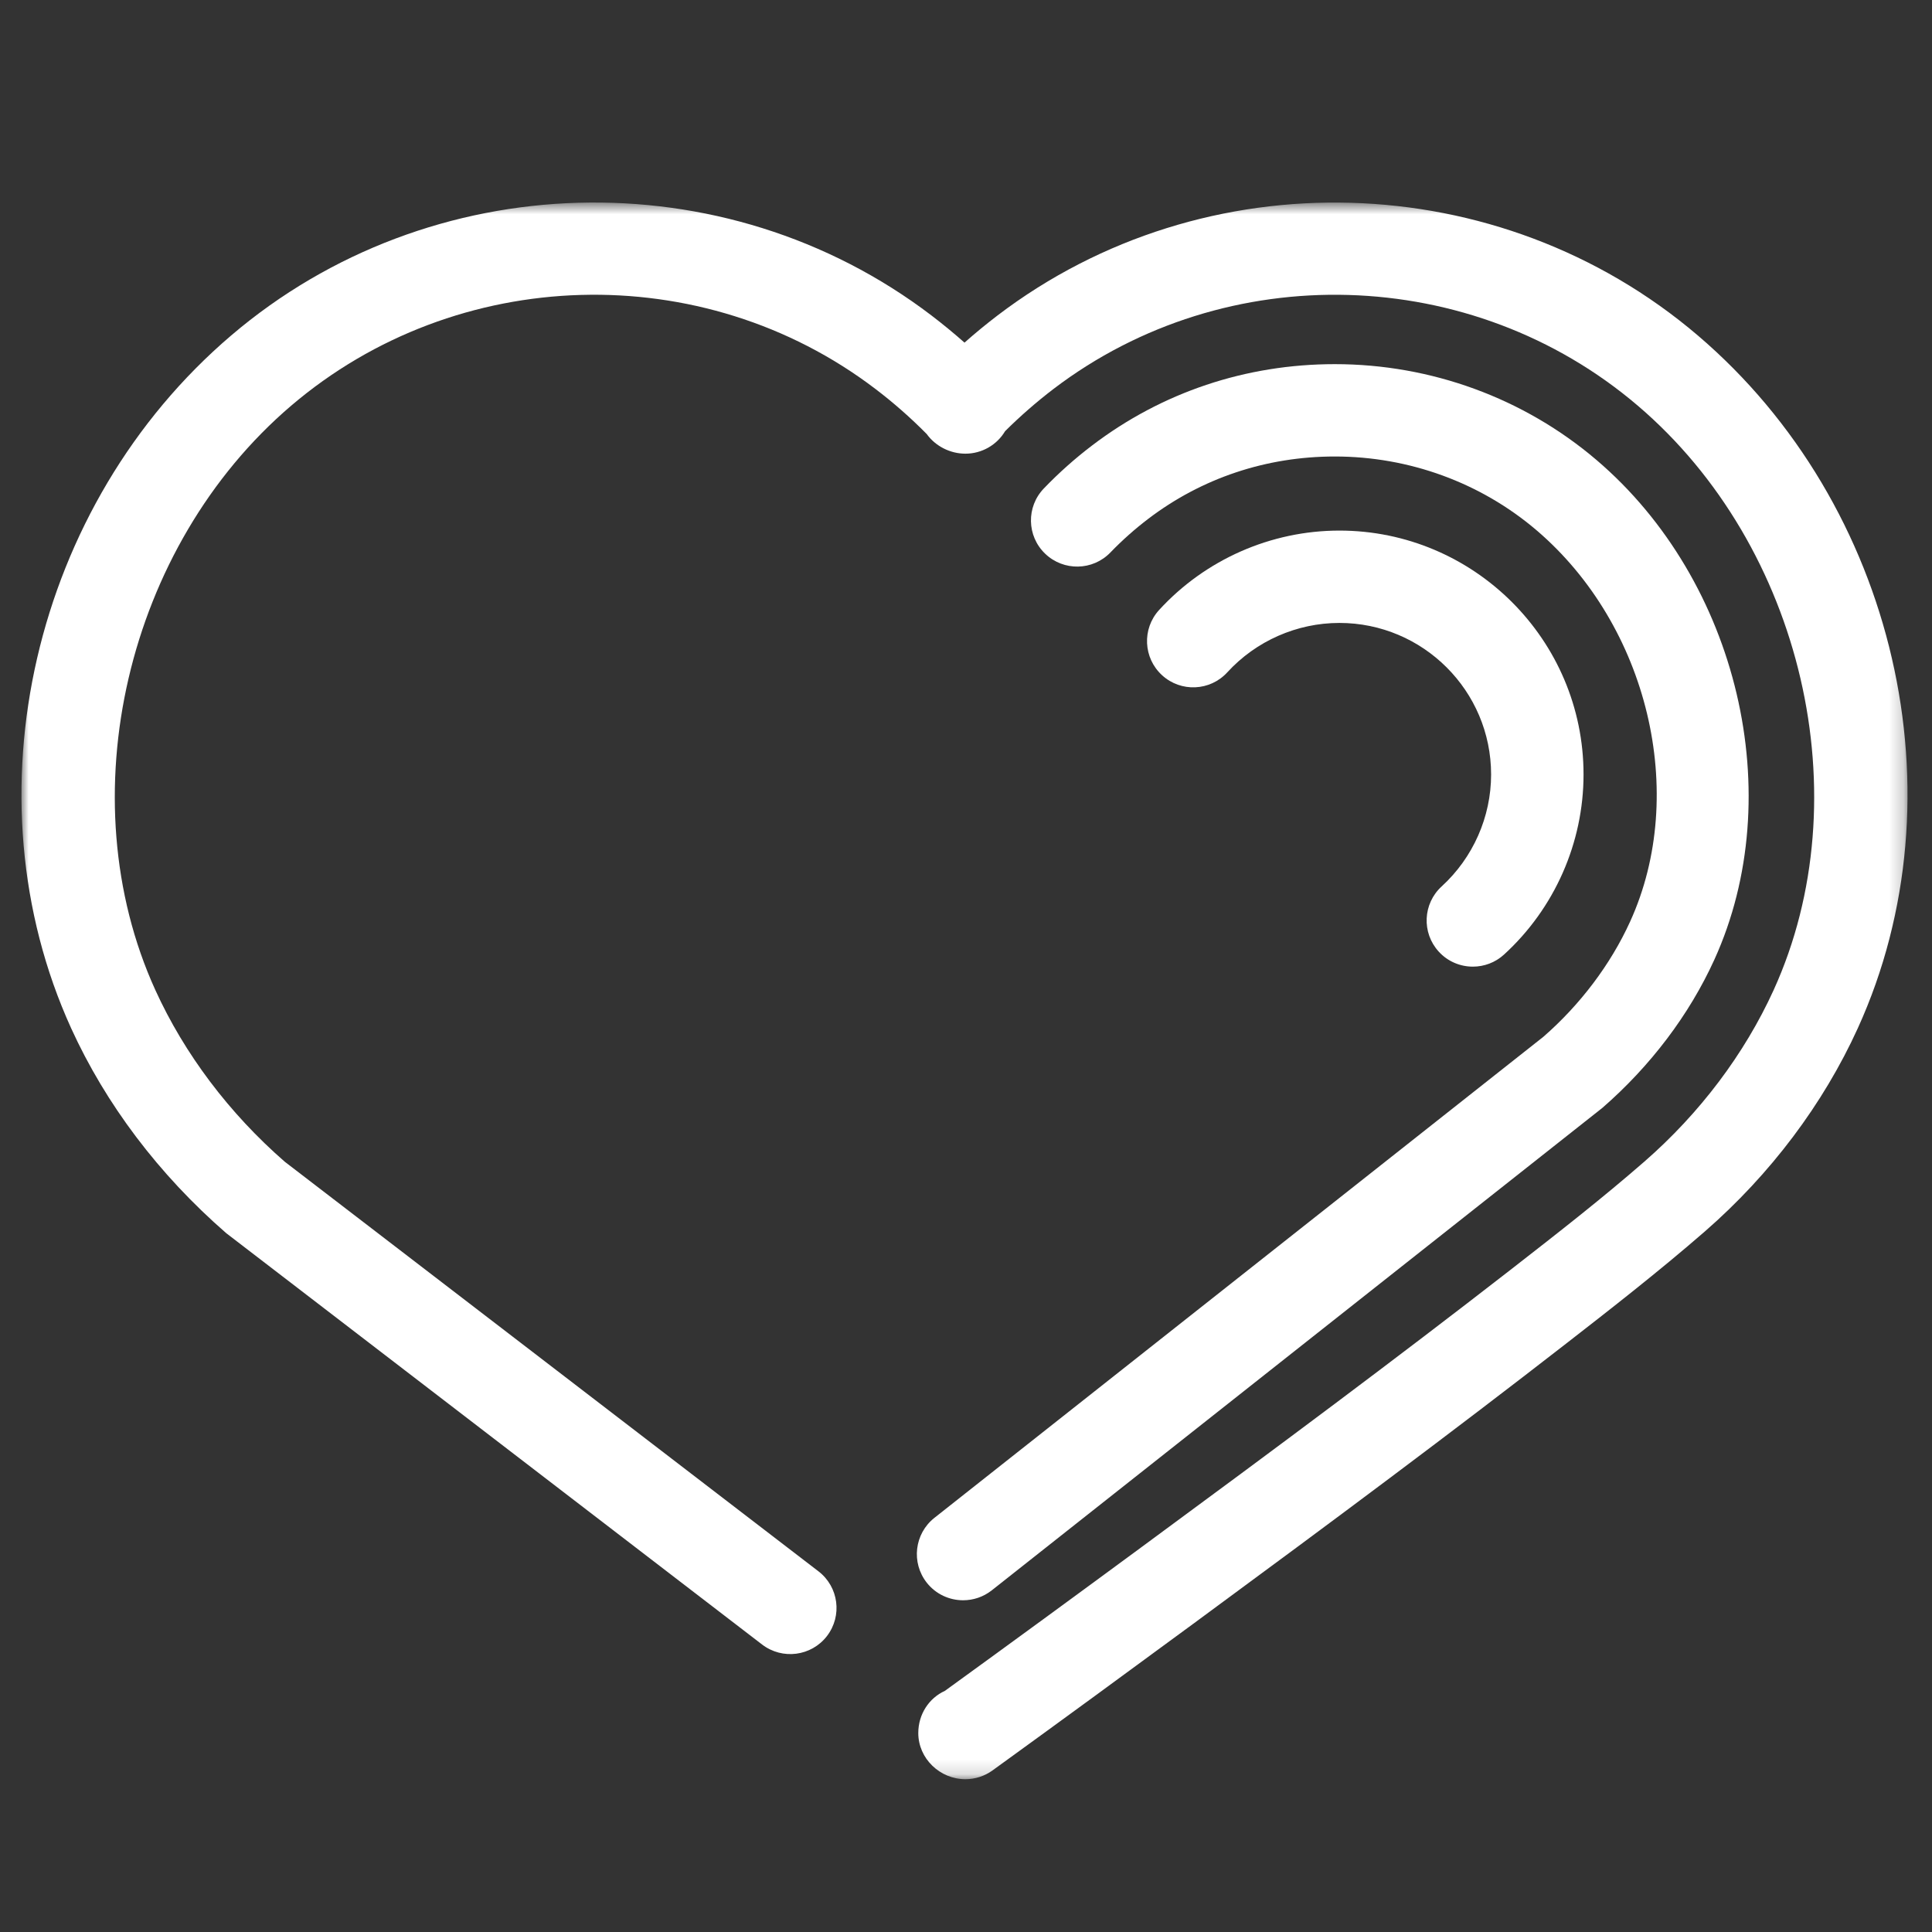
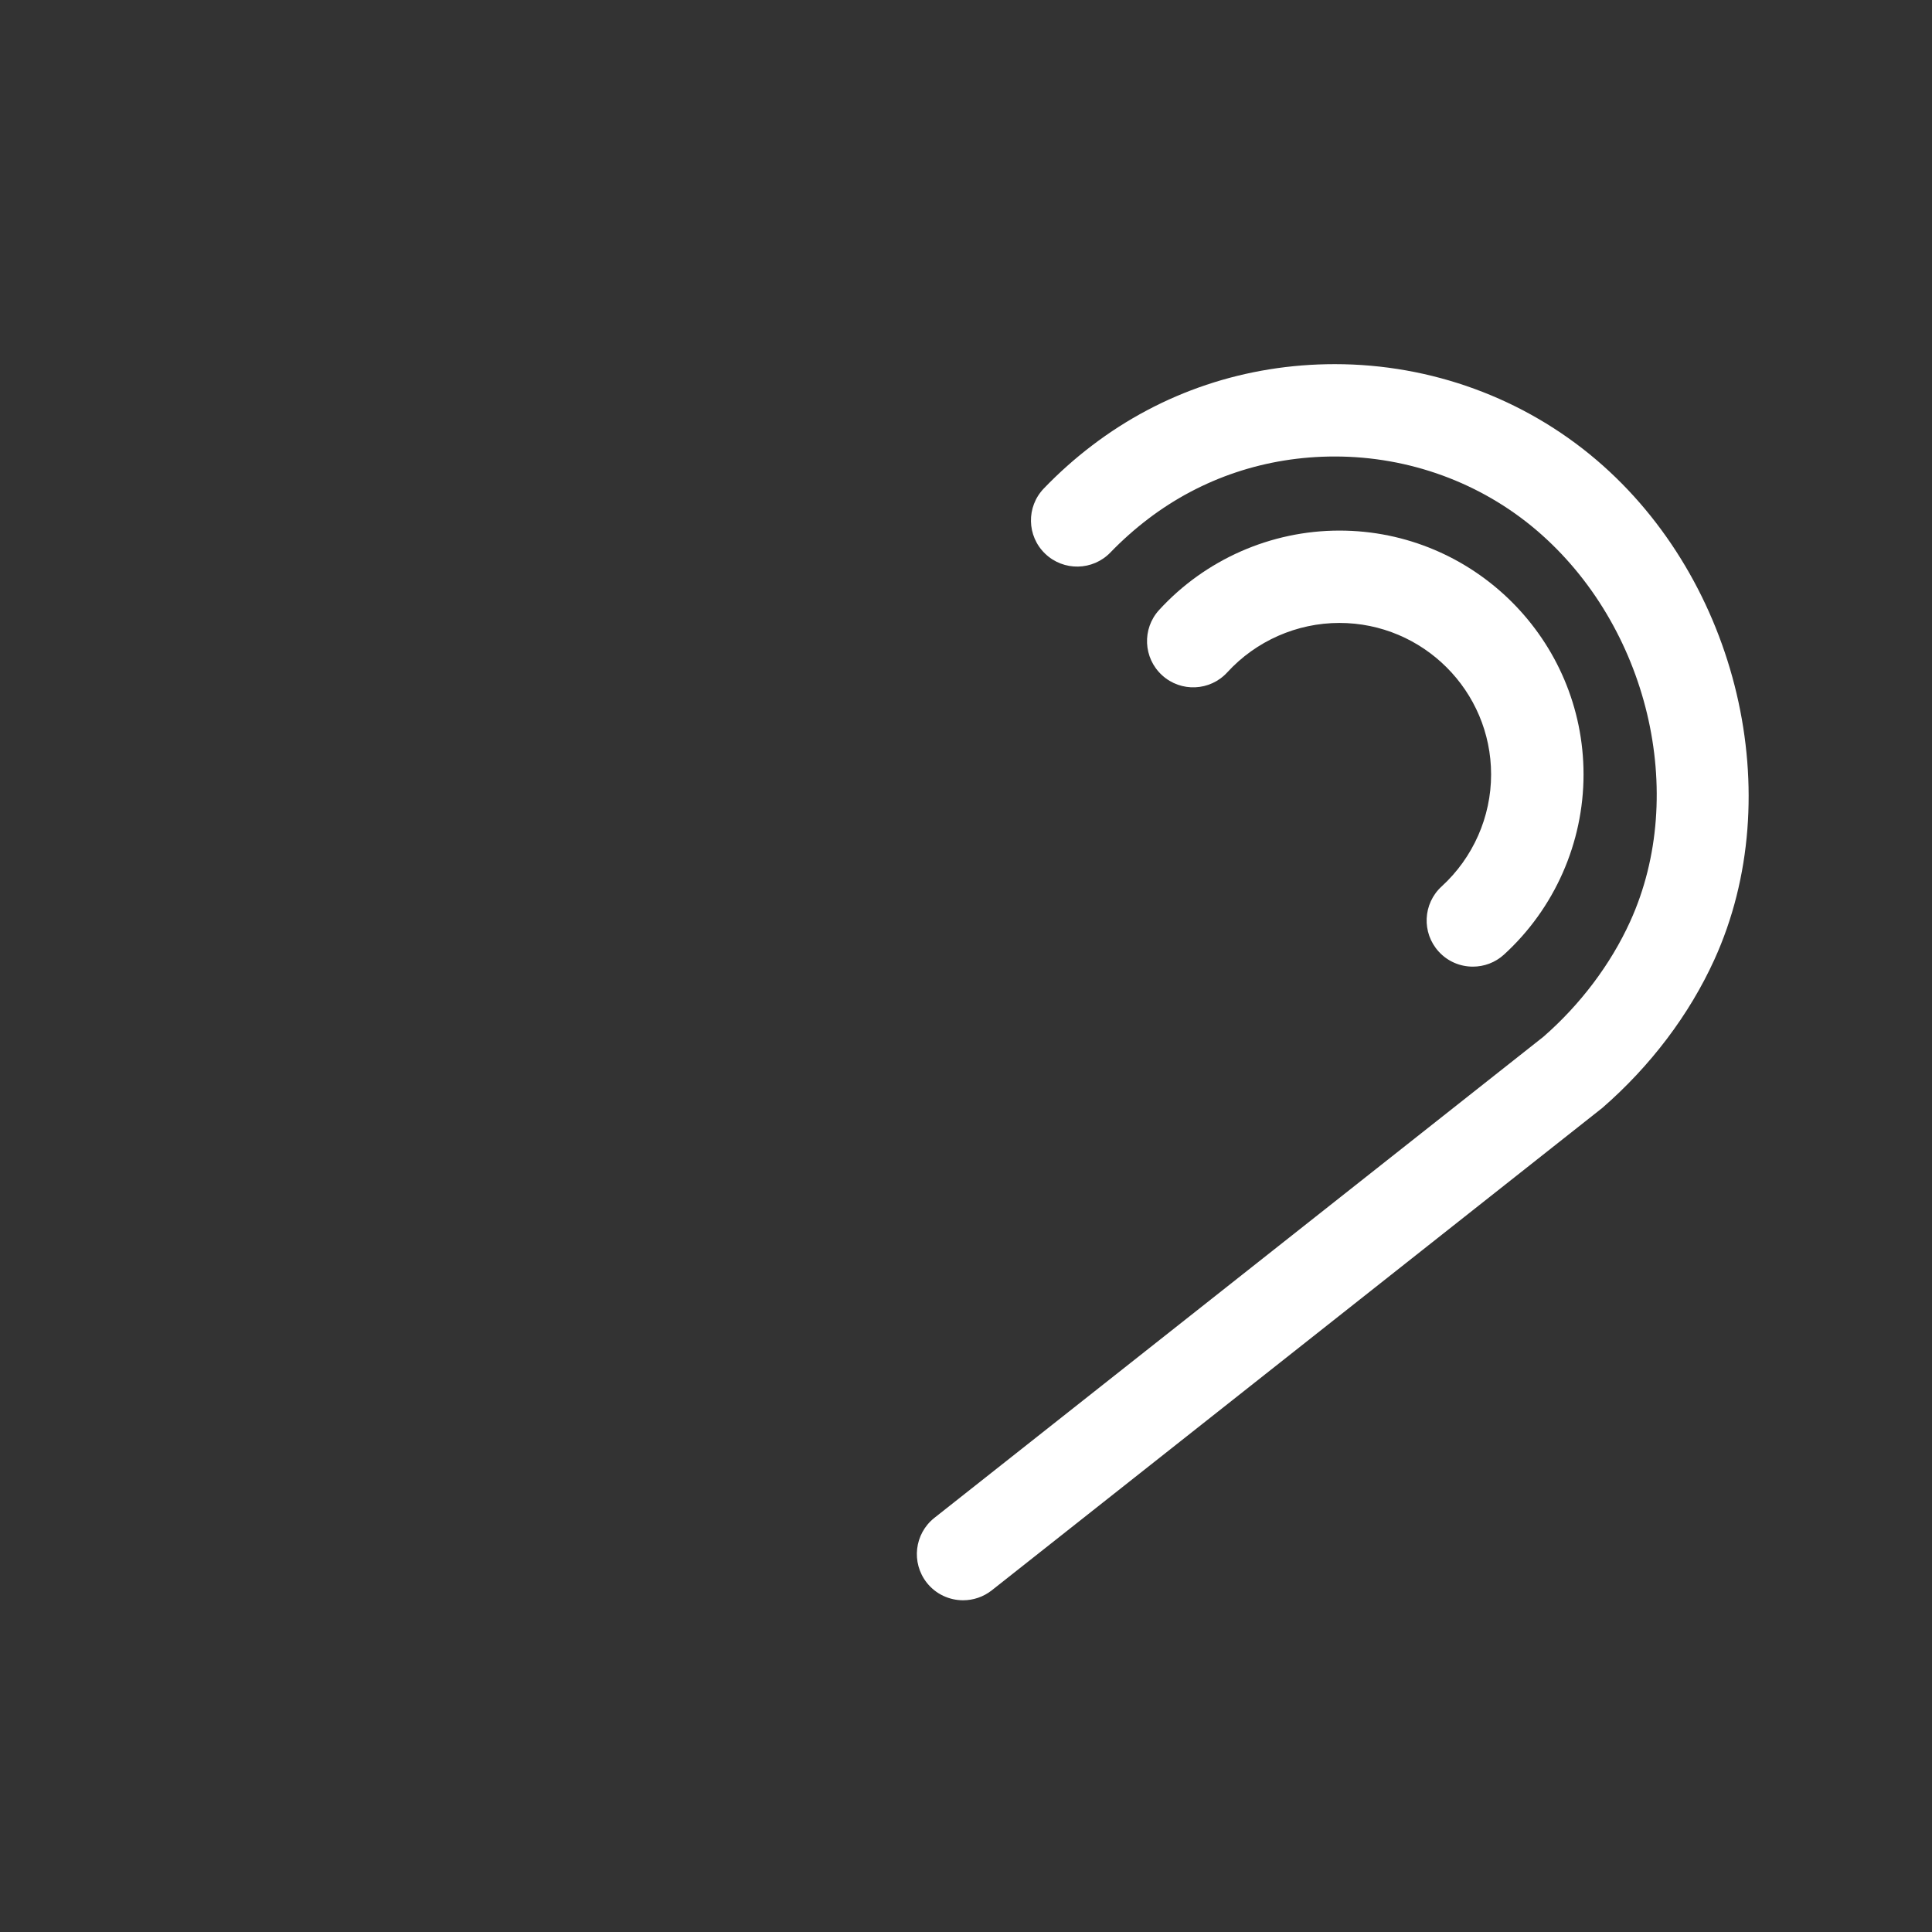
<svg xmlns="http://www.w3.org/2000/svg" xmlns:xlink="http://www.w3.org/1999/xlink" width="135px" height="135px" viewBox="0 0 135 135" version="1.1">
  <rect x="0" y="0" width="135" height="135" fill="#333333" stroke="none" />
  <title>healthcareP135</title>
  <desc>Created with Sketch.</desc>
  <defs>
    <polygon id="path-1" points="0 1.678 131.788 1.678 131.788 111.849 0 111.849" />
  </defs>
  <g id="healthcare" stroke="none" stroke-width="1" fill="none" fill-rule="evenodd">
    <g id="Group-8" transform="translate(1.5, 12)">
      <g id="Group-3" transform="translate(0, 0.474)">
        <mask id="mask-2" fill="white">
          <use xlink:href="#path-1" />
        </mask>
        <g id="Clip-2" />
-         <path d="M65.958,111.849 C64.175,111.849 62.666,110.404 62.666,108.623 C62.666,107.311 63.415,106.181 64.522,105.678 C69.134,102.338 73.727,98.976 78.313,95.597 C87.927,88.522 95.978,82.527 104.023,76.275 C107.558,73.526 110.498,71.222 113.394,68.701 C117.276,65.318 120.402,61.169 122.437,56.701 C128.554,43.258 124.474,25.704 112.941,15.872 C101.364,5.999 84.198,5.509 72.123,14.697 C70.934,15.605 69.793,16.599 68.731,17.655 C68.156,18.621 67.106,19.227 65.958,19.227 C64.89,19.227 63.865,18.702 63.254,17.853 C62.13,16.715 60.924,15.655 59.666,14.7 C47.593,5.506 30.428,5.997 18.848,15.872 C7.317,25.704 3.235,43.258 9.352,56.701 C11.387,61.169 14.515,65.32 18.398,68.703 L55.689,97.322 C57.106,98.408 57.371,100.432 56.284,101.847 C55.194,103.26 53.17,103.523 51.753,102.439 L14.306,73.693 C9.578,69.581 5.887,64.672 3.471,59.375 C-3.912,43.146 0.789,22.785 14.655,10.966 C28.529,-0.869 49.107,-1.458 63.581,9.565 C64.371,10.168 65.144,10.802 65.896,11.467 C66.643,10.804 67.416,10.17 68.208,9.565 C82.68,-1.454 103.258,-0.867 117.136,10.966 C131.001,22.787 135.703,43.146 128.315,59.375 C125.904,64.67 122.211,69.581 117.64,73.564 C114.373,76.406 110.833,79.157 107.989,81.368 C99.891,87.664 91.801,93.686 82.146,100.793 C77.394,104.291 72.633,107.775 67.853,111.236 C67.302,111.634 66.638,111.849 65.958,111.849" id="Fill-1" fill="#FFFFFF" mask="url(#mask-2)" />
      </g>
      <path d="M65.798,99.82 C64.844,99.82 63.899,99.401 63.262,98.596 C62.157,97.196 62.394,95.168 63.791,94.062 L106.344,60.447 C108.906,58.215 111.044,55.395 112.409,52.39 C116.479,43.455 113.664,31.7 105.863,25.049 C101.966,21.726 96.962,19.898 91.773,19.898 C86.986,19.898 82.473,21.406 78.724,24.262 C77.796,24.968 76.911,25.755 76.093,26.602 C74.857,27.886 72.816,27.925 71.528,26.688 C70.243,25.454 70.204,23.412 71.442,22.128 C72.486,21.042 73.619,20.033 74.81,19.128 C79.691,15.411 85.558,13.445 91.773,13.445 C98.499,13.445 104.991,15.822 110.058,20.143 C119.967,28.592 123.507,43.603 118.29,55.061 C116.543,58.899 113.841,62.478 110.469,65.412 L67.801,99.126 C67.206,99.594 66.5,99.82 65.798,99.82" id="Fill-4" fill="#FFFFFF" />
      <path d="M101.417,55.545 C100.543,55.545 99.669,55.193 99.033,54.496 C97.83,53.179 97.922,51.14 99.238,49.938 C101.432,47.933 102.692,45.083 102.692,42.117 C102.692,36.277 97.937,31.528 92.091,31.528 C89.122,31.528 86.269,32.786 84.262,34.976 C83.059,36.297 81.011,36.385 79.7,35.182 C78.384,33.98 78.291,31.939 79.493,30.624 C82.72,27.097 87.311,25.075 92.091,25.075 C101.499,25.075 109.151,32.72 109.151,42.117 C109.151,46.892 107.125,51.476 103.596,54.7 C102.978,55.266 102.194,55.545 101.417,55.545" id="Fill-6" fill="#FFFFFF" />
    </g>
  </g>
</svg>